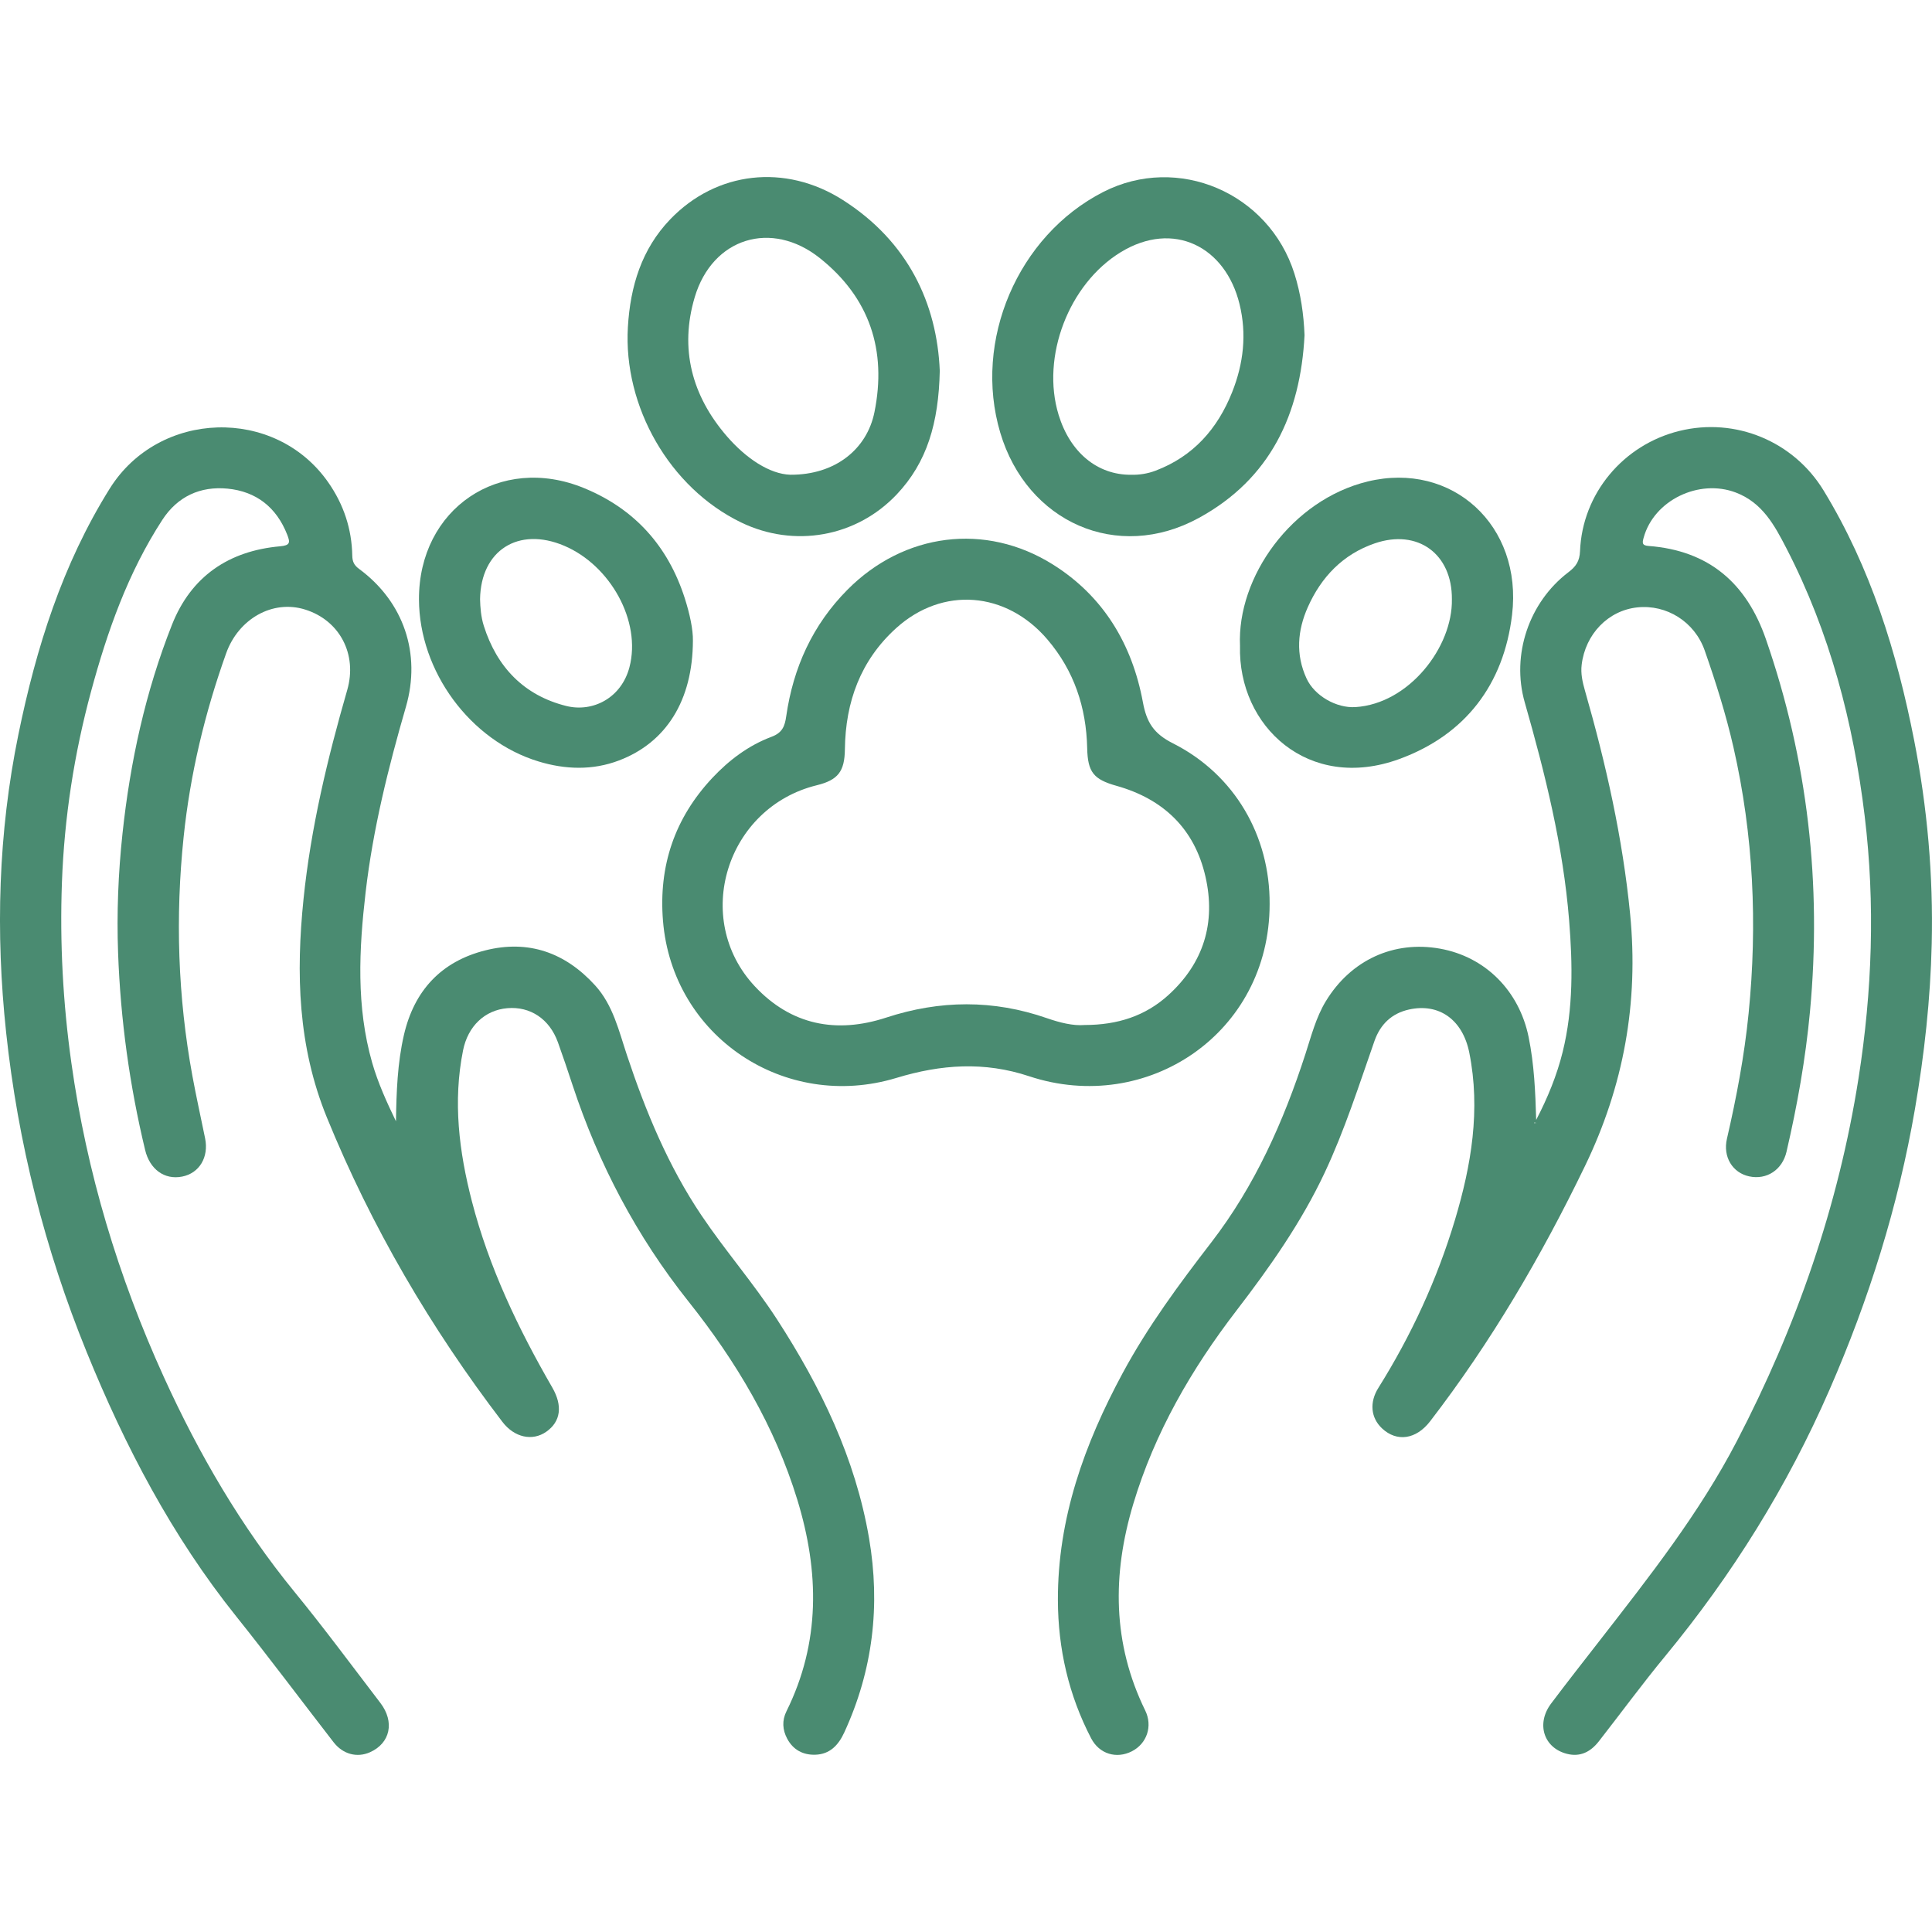
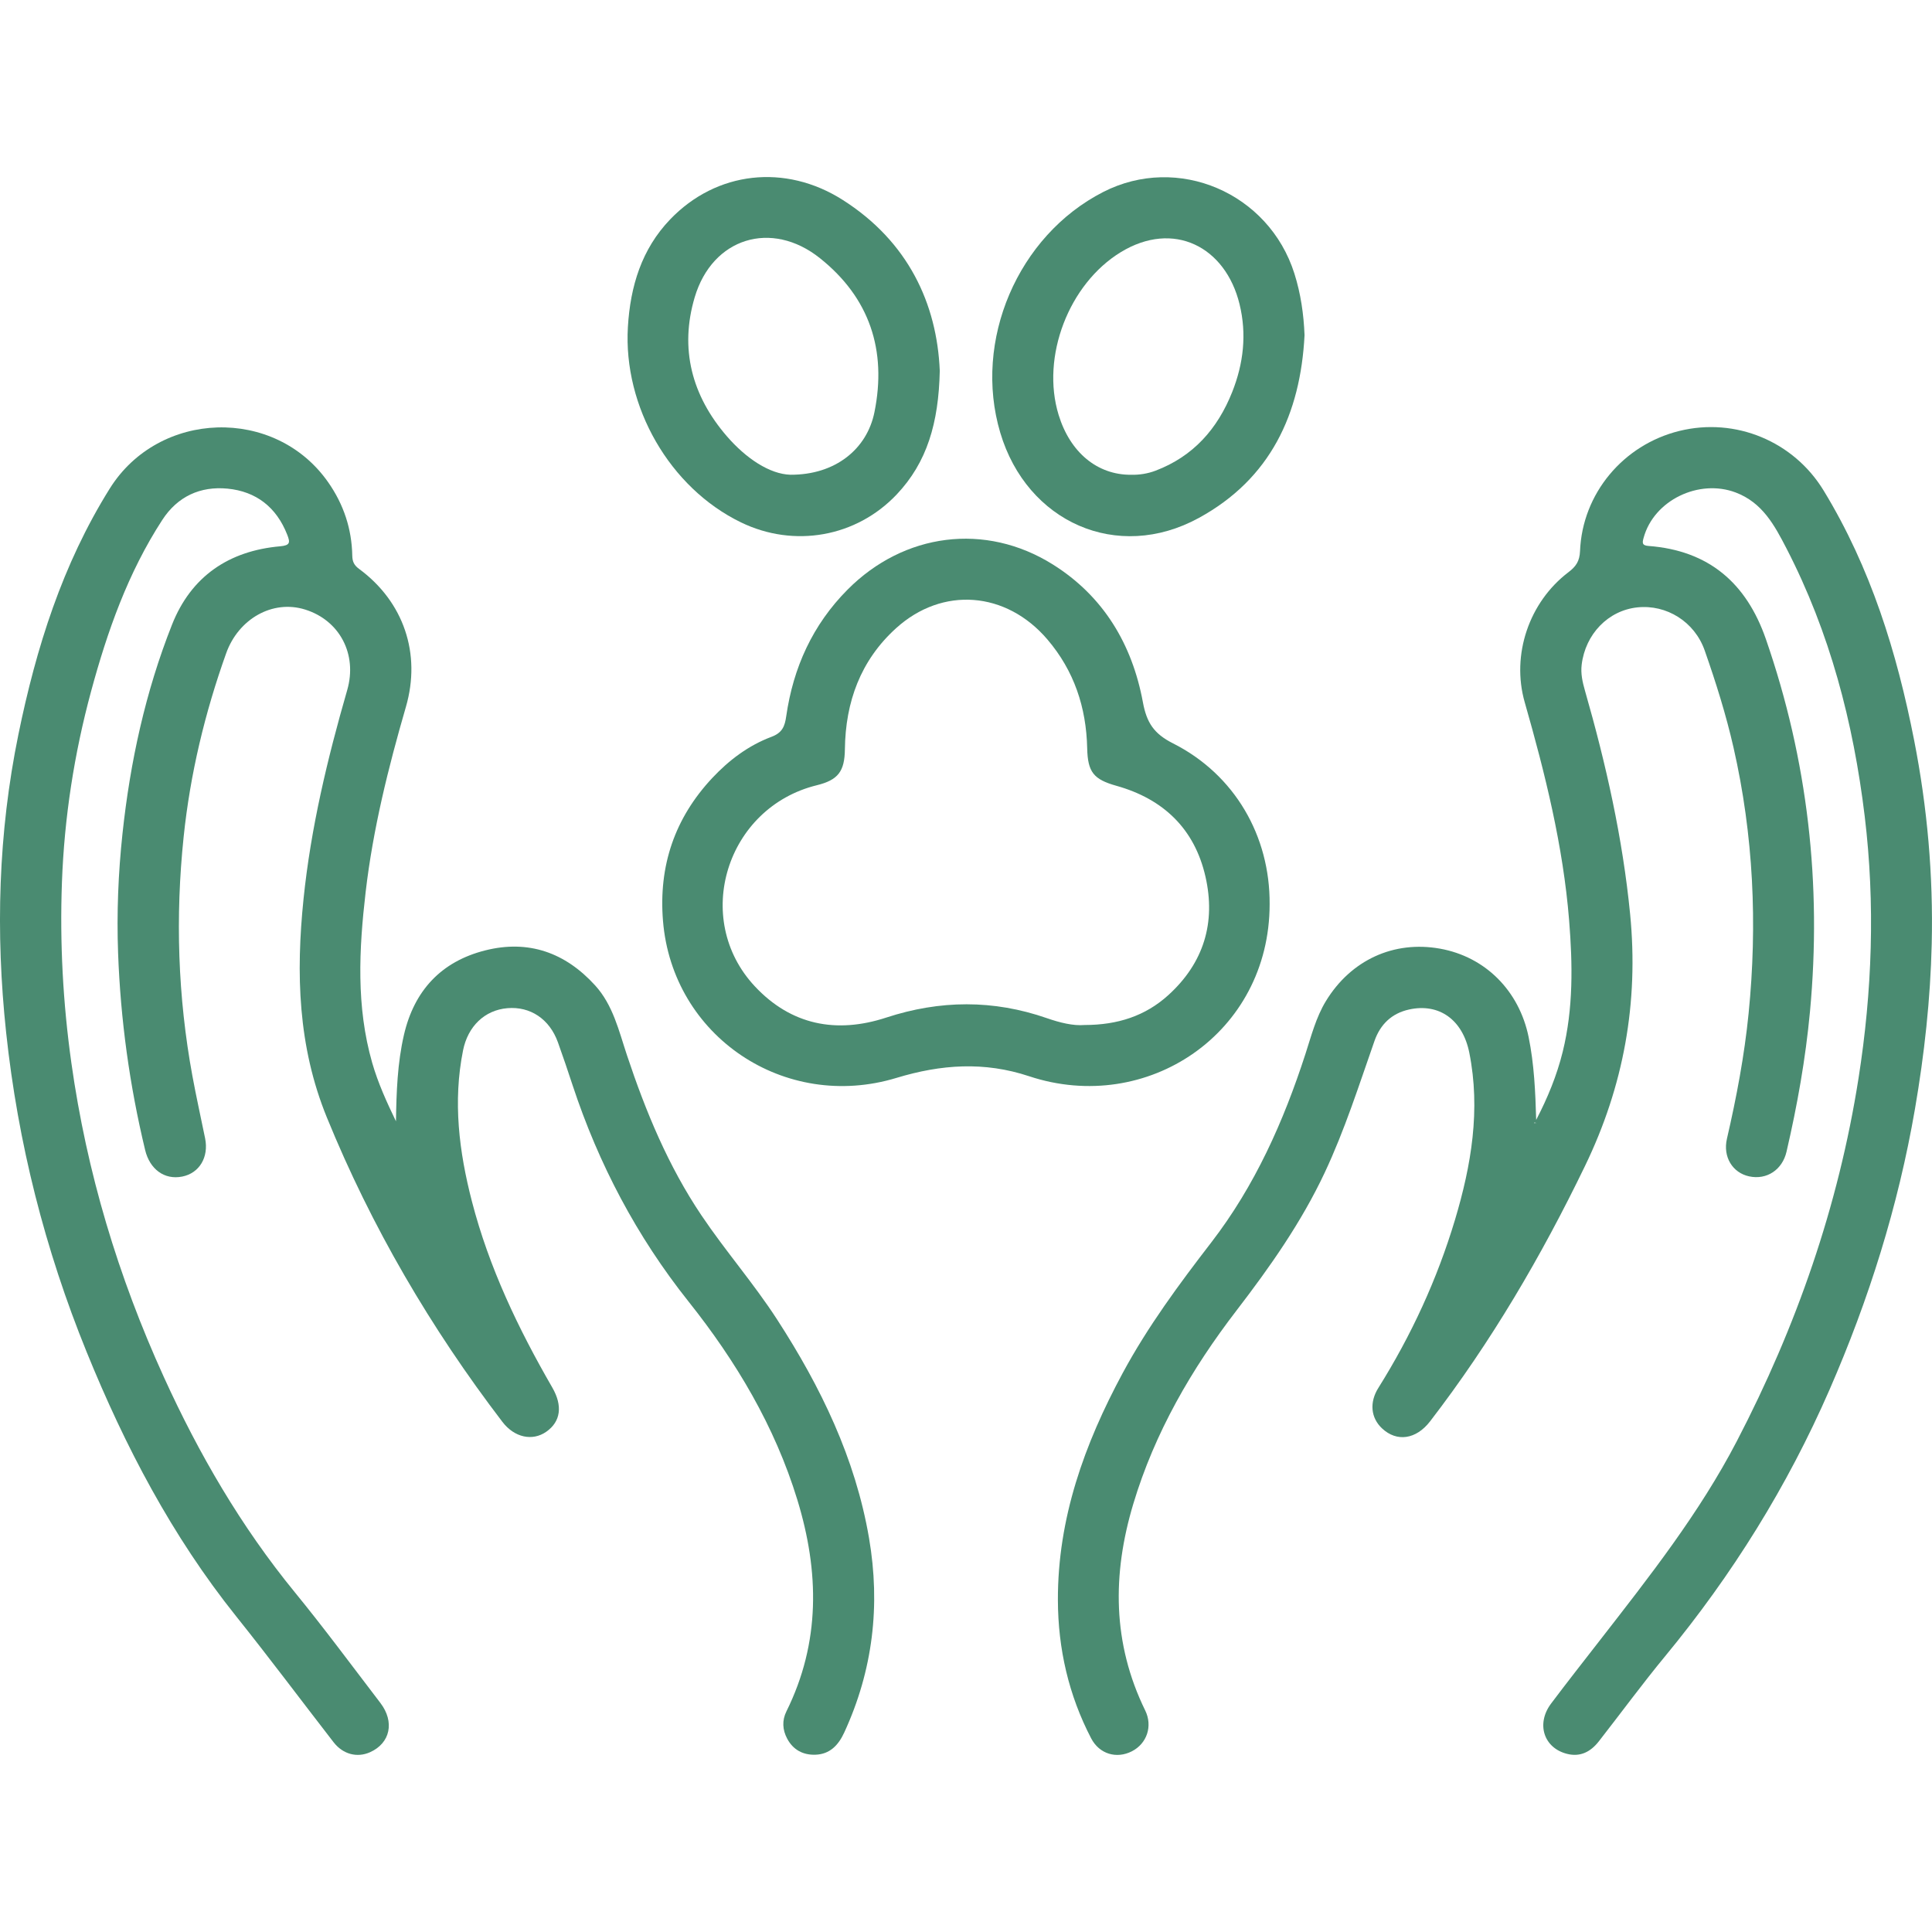
<svg xmlns="http://www.w3.org/2000/svg" version="1.1" id="Layer_1" x="0px" y="0px" width="200px" height="200px" viewBox="0 0 200 200" enable-background="new 0 0 200 200" xml:space="preserve">
  <g>
    <path fill-rule="evenodd" clip-rule="evenodd" fill="#4A8B71" d="M159.025,115.931c1.182-2.27,2.143-4.604,2.748-7.059   c1.104-4.483,1.028-9.043,0.662-13.598c-0.62-7.707-2.477-15.165-4.596-22.573c-1.406-4.917,0.448-10.37,4.527-13.467   c0.771-0.585,1.156-1.136,1.198-2.183c0.235-5.952,4.47-11.006,10.278-12.439c5.821-1.437,11.837,1.078,14.938,6.167   c4.87,7.991,7.583,16.737,9.371,25.854c1.368,6.972,1.986,13.986,1.82,21.072c-0.135,5.739-0.76,11.431-1.735,17.095   c-1.734,10.069-4.772,19.729-8.852,29.079c-4.36,9.993-10.063,19.152-17.001,27.561c-2.373,2.875-4.578,5.887-6.875,8.826   c-0.833,1.066-1.902,1.646-3.29,1.293c-2.419-0.612-3.221-3.118-1.645-5.213c1.652-2.197,3.351-4.358,5.037-6.528   c5.131-6.601,10.297-13.154,14.188-20.632c6.176-11.871,10.516-24.339,12.594-37.553c1.416-9.001,1.738-18.059,0.641-27.137   c-1.172-9.697-3.605-19.028-8.108-27.744c-1.223-2.363-2.473-4.715-5.24-5.766c-3.809-1.446-8.478,0.795-9.539,4.689   c-0.131,0.48-0.198,0.79,0.498,0.842c6.229,0.467,10.145,3.826,12.163,9.655c4.338,12.521,5.79,25.371,4.561,38.548   c-0.457,4.896-1.318,9.723-2.429,14.509c-0.433,1.866-2.045,2.943-3.87,2.548c-1.715-0.37-2.731-2.011-2.299-3.887   c0.99-4.288,1.809-8.605,2.245-12.985c0.923-9.255,0.507-18.44-1.564-27.528c-0.777-3.408-1.823-6.732-2.979-10.032   c-1.05-2.999-3.962-4.781-6.959-4.47c-3.035,0.315-5.396,2.764-5.779,5.937c-0.112,0.923,0.087,1.797,0.336,2.667   c2.178,7.595,3.909,15.271,4.681,23.158c0.894,9.147-0.659,17.769-4.672,26.065c-4.515,9.334-9.711,18.218-16.038,26.436   c-1.445,1.876-3.443,2.164-4.971,0.731c-1.172-1.099-1.321-2.696-0.385-4.19c3.416-5.45,6.09-11.251,7.935-17.403   c1.692-5.646,2.663-11.394,1.481-17.303c-0.681-3.404-3.121-5.162-6.249-4.465c-1.787,0.399-2.963,1.532-3.567,3.254   c-1.609,4.59-3.082,9.23-5.159,13.646c-2.423,5.149-5.667,9.757-9.12,14.251c-4.669,6.078-8.474,12.643-10.692,20.038   c-2.182,7.271-2.167,14.417,1.238,21.372c0.794,1.623,0.172,3.432-1.38,4.225c-1.578,0.806-3.364,0.299-4.219-1.345   c-2.325-4.471-3.424-9.267-3.44-14.29c-0.028-8.476,2.746-16.169,6.707-23.518c2.6-4.821,5.84-9.203,9.175-13.529   c4.515-5.858,7.474-12.507,9.742-19.5c0.603-1.859,1.09-3.783,2.116-5.472c2.6-4.271,7.044-6.293,11.823-5.433   c4.674,0.84,8.183,4.341,9.167,9.152C158.819,110.179,158.942,113.035,159.025,115.931z M158.929,116.32   c0.027-0.029,0.049-0.053,0.071-0.077c-0.045-0.023-0.089-0.055-0.138-0.065c-0.016-0.004-0.044,0.044-0.065,0.068   C158.841,116.271,158.886,116.296,158.929,116.32z" />
    <path fill-rule="evenodd" clip-rule="evenodd" fill="#4A8B71" d="M40.99,116.075c0.048-3.035,0.151-6.019,0.825-8.939   c1.055-4.572,3.839-7.597,8.413-8.751c4.49-1.133,8.294,0.232,11.378,3.622c1.86,2.045,2.457,4.706,3.296,7.225   c1.941,5.834,4.274,11.477,7.727,16.605c2.478,3.681,5.406,7.033,7.82,10.762c4.517,6.979,8.096,14.347,9.514,22.628   c1.194,6.974,0.401,13.687-2.57,20.128c-0.601,1.304-1.489,2.25-2.998,2.293c-1.264,0.037-2.287-0.502-2.904-1.658   c-0.494-0.925-0.546-1.892-0.081-2.83c3.538-7.139,3.403-14.469,1.131-21.898c-2.33-7.617-6.345-14.345-11.26-20.522   c-5.374-6.754-9.309-14.229-12.005-22.394c-0.492-1.49-0.991-2.979-1.523-4.454c-0.868-2.403-2.857-3.729-5.232-3.525   c-2.347,0.2-4.085,1.871-4.586,4.367c-1.062,5.29-0.416,10.478,0.916,15.627c1.773,6.856,4.797,13.175,8.32,19.273   c1.084,1.877,0.895,3.523-0.627,4.584c-1.417,0.988-3.284,0.611-4.534-1.025c-7.426-9.722-13.549-20.177-18.18-31.532   c-2.999-7.354-3.198-14.901-2.409-22.593c0.755-7.364,2.475-14.534,4.523-21.634c1.07-3.712-0.787-7.217-4.354-8.332   c-3.387-1.059-6.91,0.977-8.176,4.521c-2.204,6.168-3.722,12.483-4.402,18.994c-0.868,8.296-0.607,16.557,0.906,24.767   c0.398,2.16,0.876,4.305,1.315,6.457c0.396,1.949-0.591,3.601-2.365,3.957c-1.867,0.375-3.37-0.781-3.843-2.745   c-1.614-6.707-2.548-13.504-2.8-20.394c-0.151-4.129,0.015-8.253,0.455-12.363c0.796-7.43,2.377-14.691,5.131-21.641   c1.977-4.986,5.874-7.634,11.19-8.102c1.052-0.093,1.045-0.405,0.731-1.203c-1.111-2.835-3.209-4.478-6.179-4.766   c-2.816-0.272-5.173,0.807-6.753,3.24c-3.549,5.462-5.687,11.524-7.374,17.757c-1.75,6.467-2.768,13.057-3.014,19.756   c-0.229,6.258,0.104,12.48,0.976,18.69c1.589,11.321,4.848,22.143,9.574,32.525c3.622,7.959,7.989,15.472,13.55,22.271   c3.056,3.736,5.926,7.625,8.861,11.46c1.506,1.969,1.028,4.172-1.067,5.107c-1.334,0.597-2.803,0.218-3.771-1.031   c-3.367-4.344-6.655-8.75-10.088-13.04c-6.636-8.292-11.499-17.583-15.475-27.357c-4.32-10.625-7.114-21.647-8.337-33.078   c-1.107-10.358-0.819-20.651,1.27-30.85c1.834-8.955,4.547-17.602,9.457-25.457c5.081-8.129,17.106-8.53,22.616-0.646   c1.6,2.289,2.438,4.82,2.491,7.601c0.012,0.616,0.194,0.985,0.694,1.354c4.635,3.413,6.453,8.787,4.857,14.289   c-1.827,6.301-3.412,12.663-4.17,19.187c-0.686,5.906-0.99,11.834,0.68,17.66C39.133,112.119,40.038,114.103,40.99,116.075z" />
    <path fill-rule="evenodd" clip-rule="evenodd" fill="#4A8B71" d="M131.432,93.599c-0.004,13.376-12.701,21.859-24.9,17.812   c-4.646-1.542-9.105-1.23-13.734,0.174c-11.558,3.505-23.194-4.294-24.166-16.267c-0.461-5.673,1.202-10.617,5.104-14.783   c1.738-1.854,3.755-3.371,6.126-4.259c1.141-0.426,1.382-1.111,1.528-2.131c0.724-5.036,2.733-9.468,6.349-13.107   c5.832-5.87,14.257-6.985,21.251-2.604c5.243,3.284,8.213,8.268,9.322,14.258c0.389,2.099,1.12,3.253,3.108,4.256   C127.822,80.177,131.478,86.547,131.432,93.599z M112.283,106.108c3.428-0.004,6.287-0.941,8.659-3.092   c3.666-3.326,4.937-7.502,3.846-12.274c-1.132-4.953-4.357-8.032-9.219-9.397c-2.36-0.662-2.97-1.41-3.024-3.898   c-0.094-4.217-1.351-8.008-4.12-11.253c-4.258-4.984-10.854-5.525-15.67-1.157c-3.67,3.329-5.232,7.628-5.292,12.521   c-0.028,2.31-0.71,3.19-2.916,3.732c-9.352,2.3-12.946,13.819-6.408,20.813c3.751,4.012,8.438,4.928,13.596,3.239   c5.569-1.823,11.089-1.872,16.635,0.057C109.702,105.861,111.084,106.211,112.283,106.108z" />
    <path fill-rule="evenodd" clip-rule="evenodd" fill="#4A8B71" d="M97.285,38.384c-0.116,5.414-1.323,9.483-4.453,12.795   c-4.187,4.431-10.631,5.562-16.123,2.899c-7.39-3.58-12.198-11.989-11.71-20.224c0.251-4.224,1.424-8.064,4.372-11.139   c4.793-5,11.916-5.795,17.854-2.027C94.031,25.009,96.997,31.466,97.285,38.384z M81.824,49.145   c4.633,0.023,7.922-2.642,8.698-6.477c1.295-6.397-0.497-11.841-5.643-15.942c-5.012-3.996-11.131-2.113-12.961,4.039   c-1.586,5.331-0.303,10.192,3.317,14.384C77.236,47.464,79.675,49.08,81.824,49.145z" />
    <path fill-rule="evenodd" clip-rule="evenodd" fill="#4A8B71" d="M135.046,34.7c-0.419,8.162-3.532,14.864-10.94,18.916   c-8.445,4.618-17.798,0.442-20.559-8.823c-2.835-9.518,1.806-20.39,10.65-24.915c7.733-3.958,17.152,0.077,19.798,8.44   C134.654,30.402,134.959,32.519,135.046,34.7z M117.072,49.149c0.874,0.02,1.734-0.115,2.543-0.422   c3.905-1.478,6.426-4.328,7.941-8.143c1.174-2.955,1.521-5.999,0.76-9.104c-1.459-5.959-6.838-8.697-12.285-5.381   c-5.392,3.284-8.286,10.836-6.443,16.851C110.778,46.835,113.591,49.165,117.072,49.149z" />
-     <path fill-rule="evenodd" clip-rule="evenodd" fill="#4A8B71" d="M128.366,66.861c-0.328-7.135,5.359-15.118,13.228-17.021   c8.706-2.104,16.045,4.535,14.934,13.809c-0.861,7.197-4.826,12.43-11.693,14.933C135.469,81.994,128.14,75.194,128.366,66.861z    M150.299,62.045c0.04-4.708-3.537-7.321-7.984-5.797c-3.313,1.137-5.553,3.503-6.934,6.614c-1.058,2.38-1.278,4.885-0.126,7.38   c0.826,1.79,3.089,3.076,5.05,2.957C145.847,72.859,150.384,66.995,150.299,62.045z" />
-     <path fill-rule="evenodd" clip-rule="evenodd" fill="#4A8B71" d="M71.73,66.314c-0.018,6.221-2.787,10.563-7.653,12.409   c-2.738,1.041-5.563,0.943-8.324,0.104c-7.083-2.149-12.351-9.331-12.381-16.763c-0.038-9.404,8.38-15.121,17.099-11.532   c5.226,2.152,8.685,5.989,10.42,11.408C71.414,63.574,71.75,65.194,71.73,66.314z M49.696,62.024   c0.022,0.835,0.086,1.81,0.386,2.759c1.359,4.295,4.175,7.207,8.529,8.297c2.773,0.694,5.719-0.842,6.55-4.011   c1.249-4.765-1.982-10.552-6.76-12.574C53.675,54.493,49.774,56.959,49.696,62.024z" />
    <path fill-rule="evenodd" clip-rule="evenodd" fill="#4A8B71" d="M158.929,116.32c-0.043-0.024-0.088-0.05-0.132-0.074   c0.021-0.024,0.05-0.072,0.065-0.068c0.049,0.011,0.093,0.042,0.138,0.065C158.978,116.268,158.956,116.291,158.929,116.32z" />
  </g>
</svg>